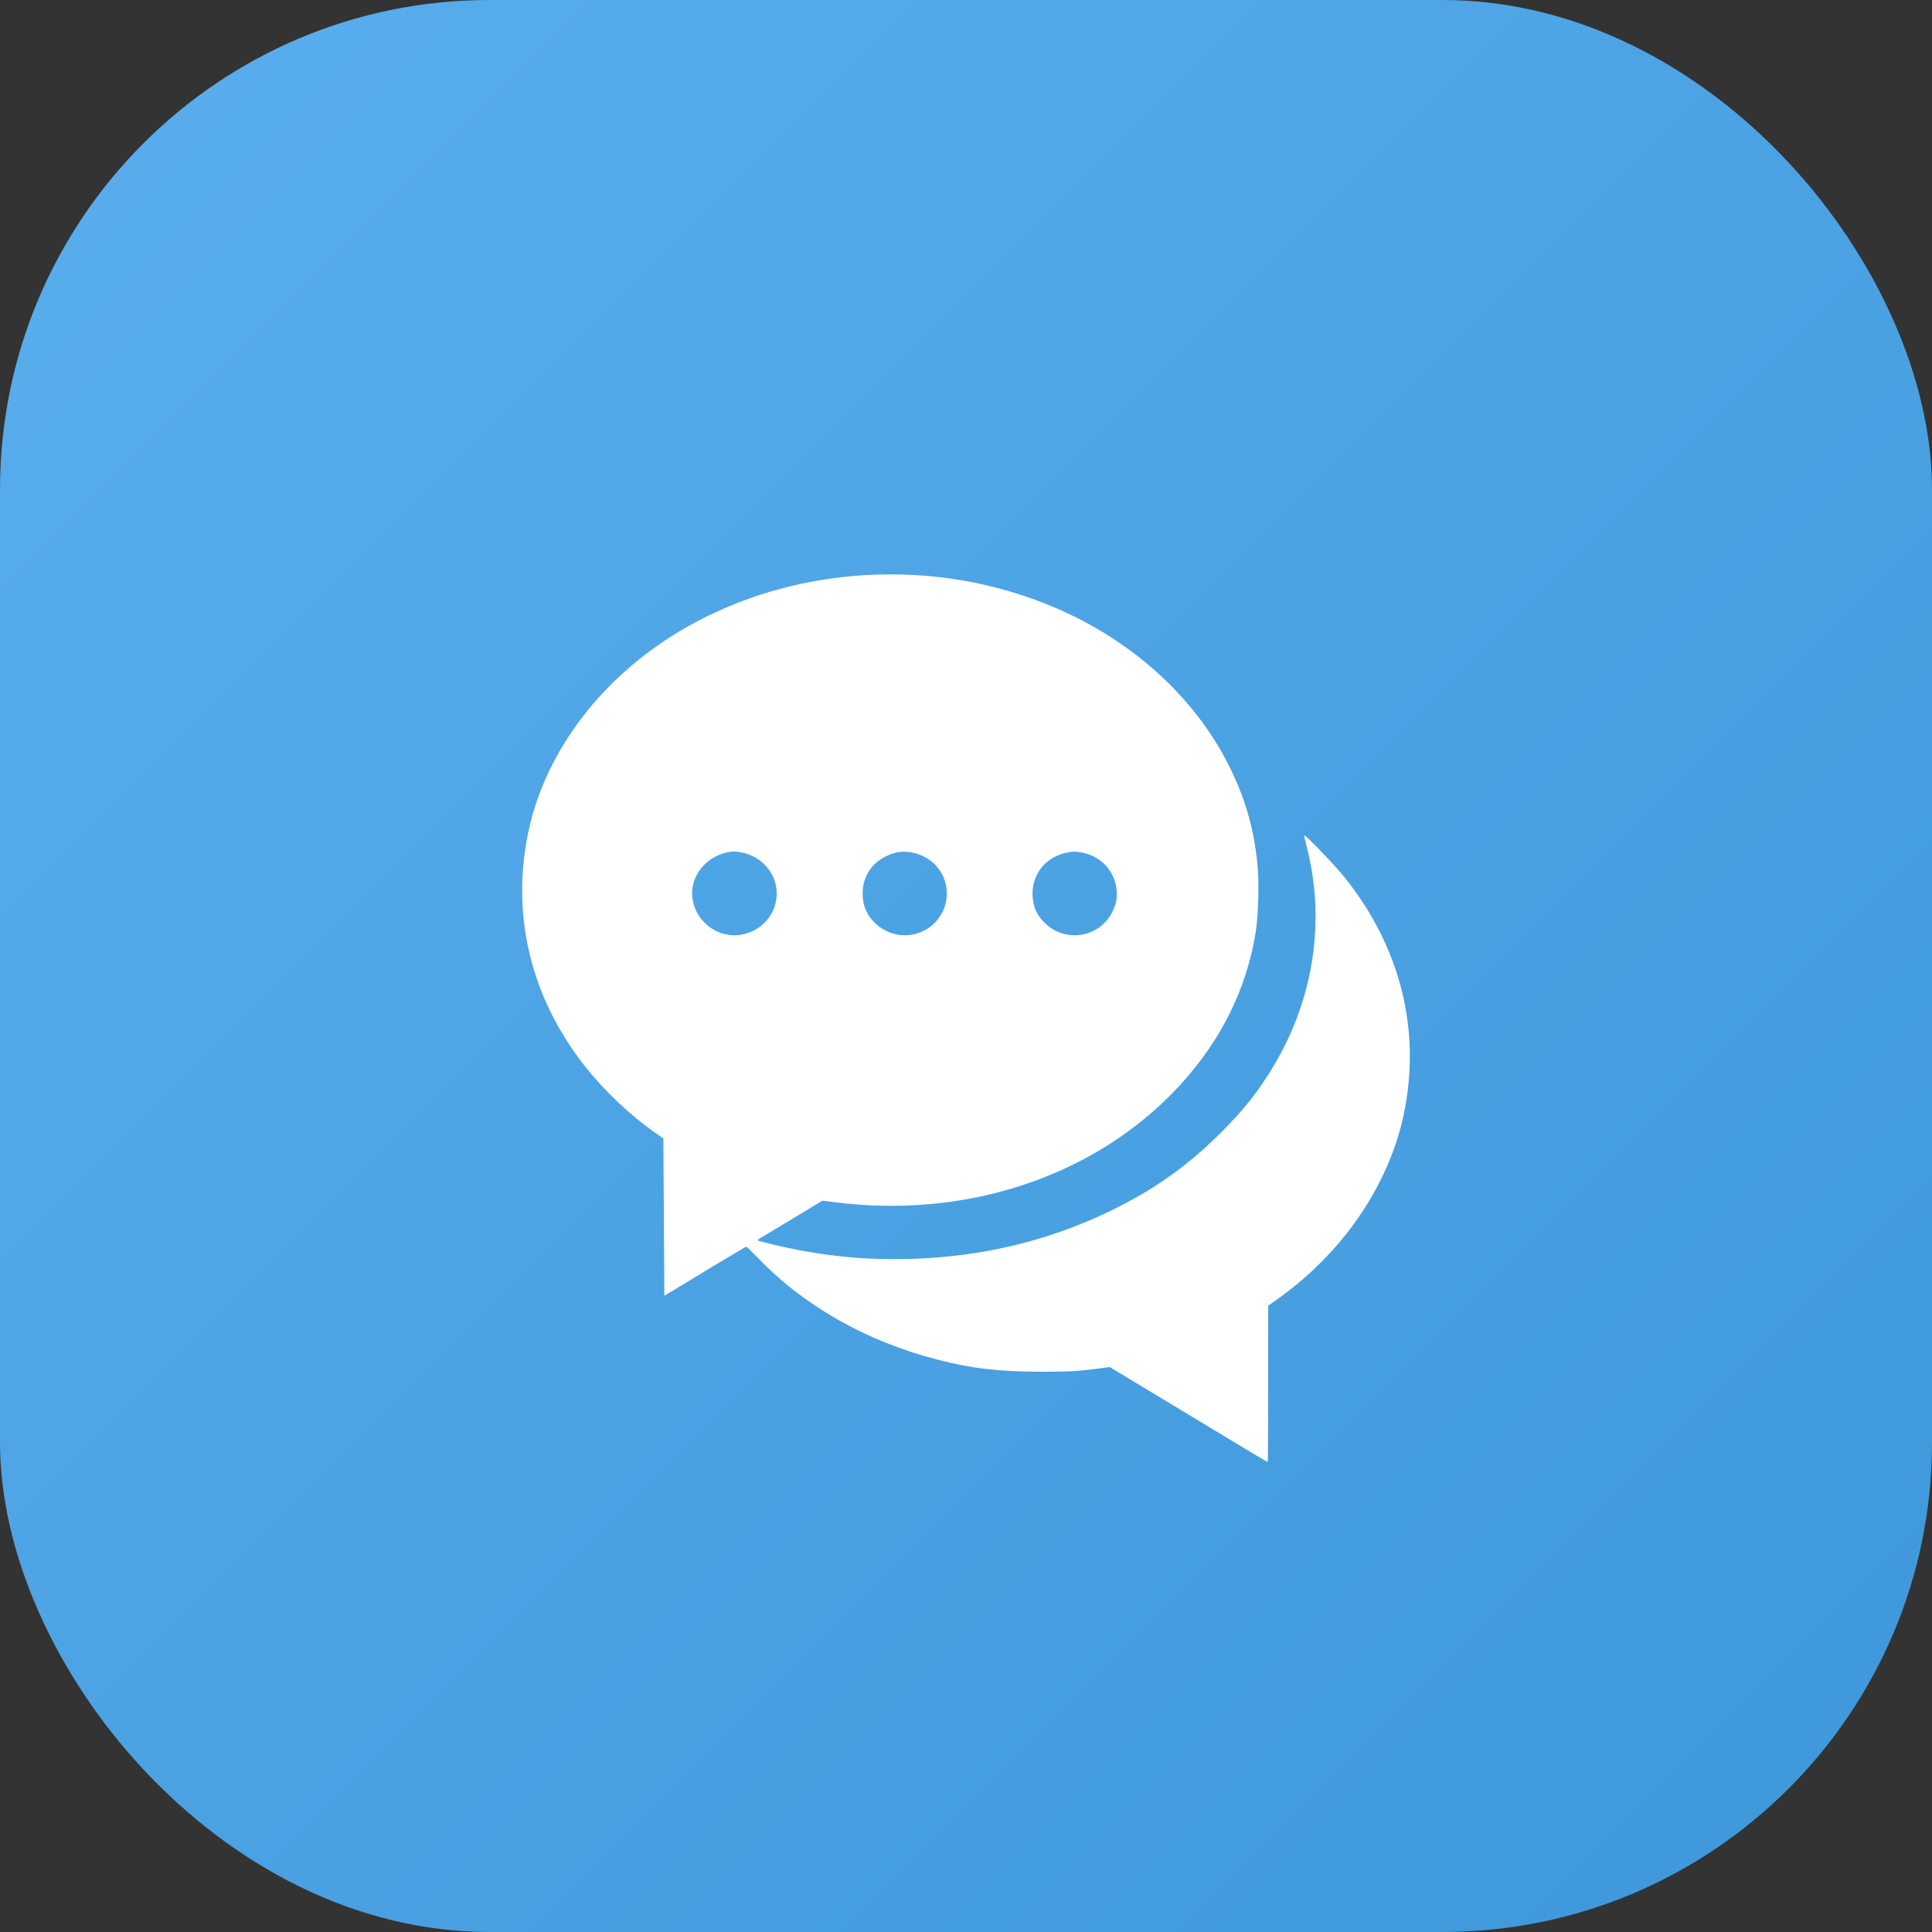
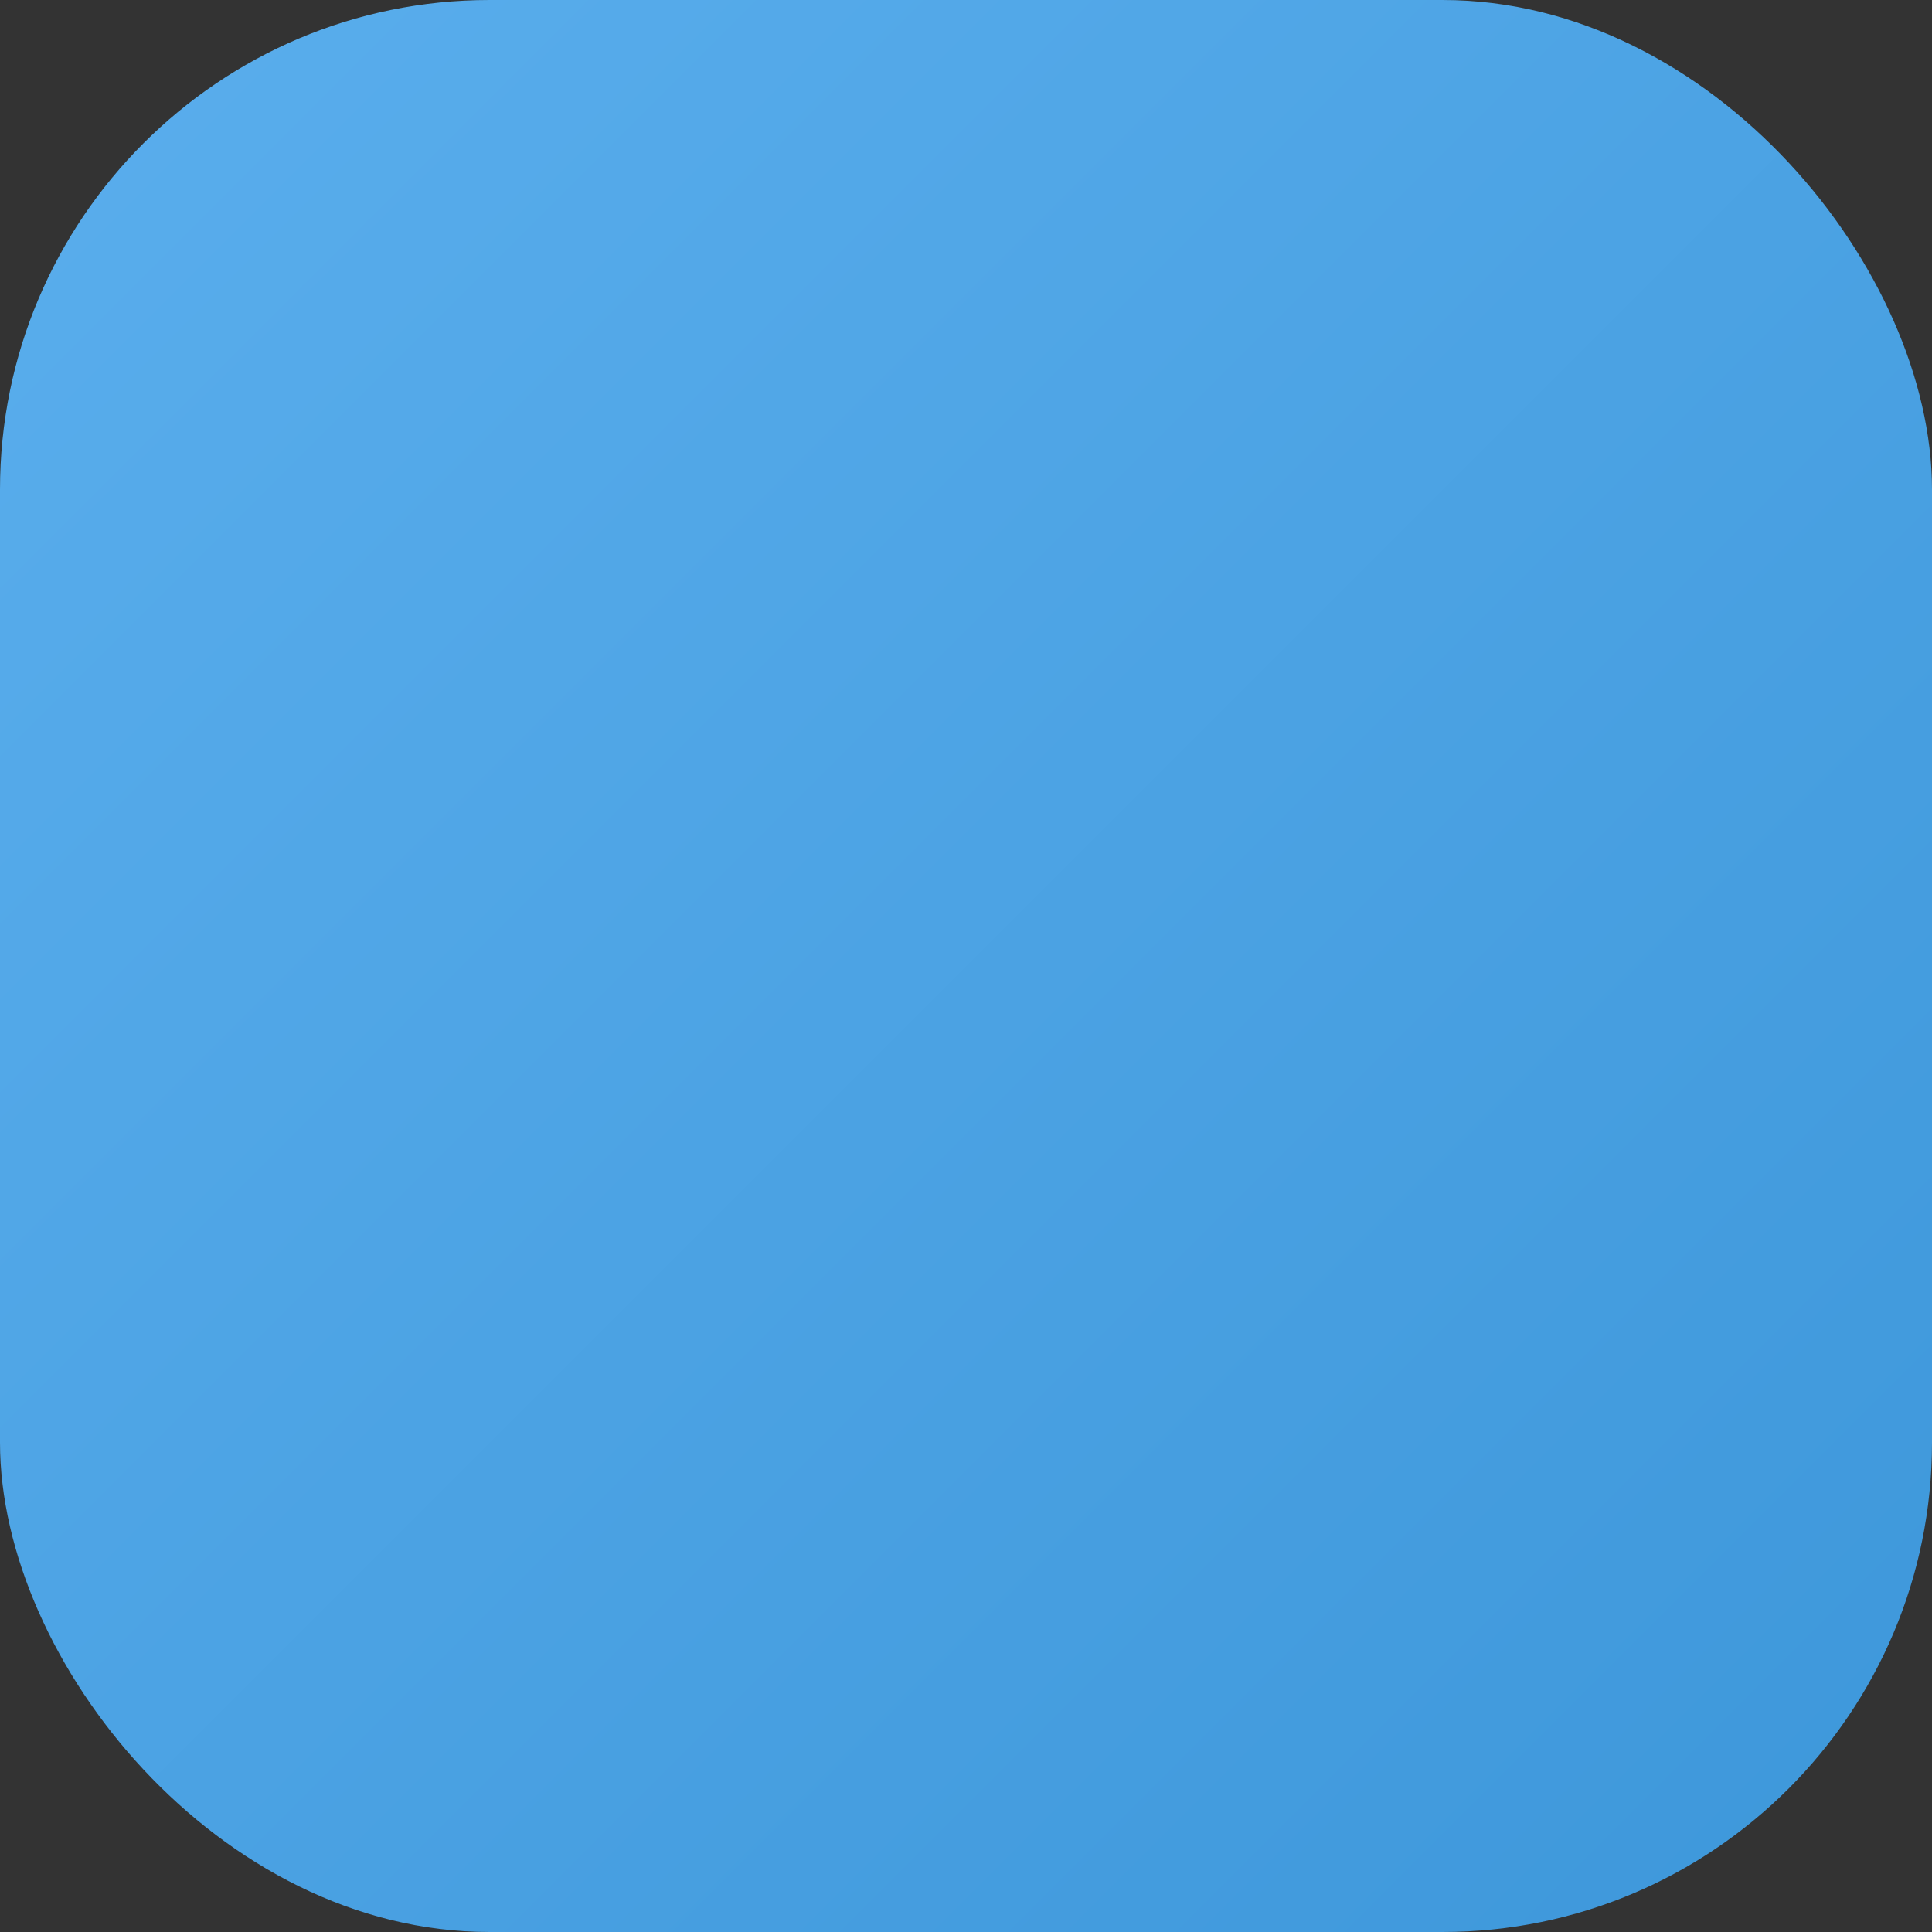
<svg xmlns="http://www.w3.org/2000/svg" width="37" height="37" viewBox="0 0 37 37" fill="none">
  <rect x="0" y="0" width="37" height="37" fill="#333333" stroke="none" />
  <rect width="37" height="37" rx="9.375" fill="url(#paint0_linear_2035_32)" />
-   <path d="M16.559 11.015C15.43 11.084 14.367 11.374 13.387 11.881C11.701 12.756 10.486 14.251 10.127 15.893C9.776 17.497 10.157 19.098 11.205 20.423C11.582 20.9 12.072 21.361 12.566 21.707L12.704 21.803L12.714 23.309L12.723 24.815L12.899 24.71C12.995 24.651 13.346 24.44 13.677 24.238C14.01 24.038 14.287 23.874 14.293 23.874C14.3 23.874 14.409 23.981 14.539 24.114C15.417 25.023 16.615 25.696 17.959 26.04C18.624 26.211 19.129 26.268 19.933 26.27C20.467 26.27 20.588 26.264 20.898 26.226L21.253 26.181L21.314 26.218C21.348 26.238 21.945 26.599 22.642 27.019C24.037 27.863 24.268 28 24.28 28C24.283 28 24.287 27.326 24.287 26.503V25.006L24.431 24.904C25.699 24.014 26.594 22.713 26.883 21.342C27.221 19.73 26.823 18.141 25.746 16.796C25.572 16.579 24.995 15.98 24.978 15.996C24.973 16 24.995 16.102 25.026 16.22C25.387 17.623 25.163 19.116 24.4 20.4C24.098 20.905 23.832 21.242 23.364 21.709C22.741 22.33 22.093 22.789 21.264 23.191C19.992 23.807 18.619 24.114 17.125 24.114C16.507 24.114 15.971 24.064 15.324 23.946C15.041 23.894 14.529 23.774 14.511 23.753C14.505 23.75 14.531 23.729 14.564 23.709C14.6 23.689 14.88 23.518 15.189 23.333L15.749 22.995L16.003 23.026C18.443 23.333 20.819 22.575 22.41 20.978C23.307 20.08 23.867 19.007 24.049 17.841C24.104 17.48 24.117 16.848 24.076 16.49C23.999 15.819 23.84 15.277 23.546 14.684C22.891 13.363 21.691 12.27 20.199 11.635C19.057 11.15 17.82 10.939 16.559 11.015ZM14.204 16.326C14.566 16.392 14.851 16.701 14.873 17.057C14.899 17.473 14.612 17.828 14.193 17.901C13.762 17.974 13.341 17.671 13.265 17.233C13.185 16.774 13.559 16.335 14.056 16.307C14.076 16.307 14.143 16.315 14.204 16.326ZM17.485 16.331C17.744 16.387 17.953 16.55 18.062 16.781C18.142 16.953 18.155 17.181 18.094 17.358C17.907 17.915 17.219 18.093 16.781 17.699C16.604 17.54 16.52 17.351 16.52 17.11C16.52 16.792 16.689 16.529 16.977 16.394C17.16 16.309 17.297 16.293 17.485 16.331ZM20.739 16.331C21.161 16.422 21.429 16.792 21.383 17.218C21.375 17.284 21.346 17.377 21.303 17.462C21.066 17.943 20.438 18.061 20.038 17.703C19.854 17.536 19.774 17.358 19.774 17.108C19.774 16.731 20.033 16.415 20.412 16.333C20.558 16.302 20.593 16.302 20.739 16.331Z" fill="white" />
  <defs>
    <linearGradient id="paint0_linear_2035_32" x1="0" y1="0" x2="37" y2="37" gradientUnits="userSpaceOnUse">
      <stop stop-color="#5AAEED" />
      <stop offset="1" stop-color="#3D97DA" />
    </linearGradient>
  </defs>
</svg>